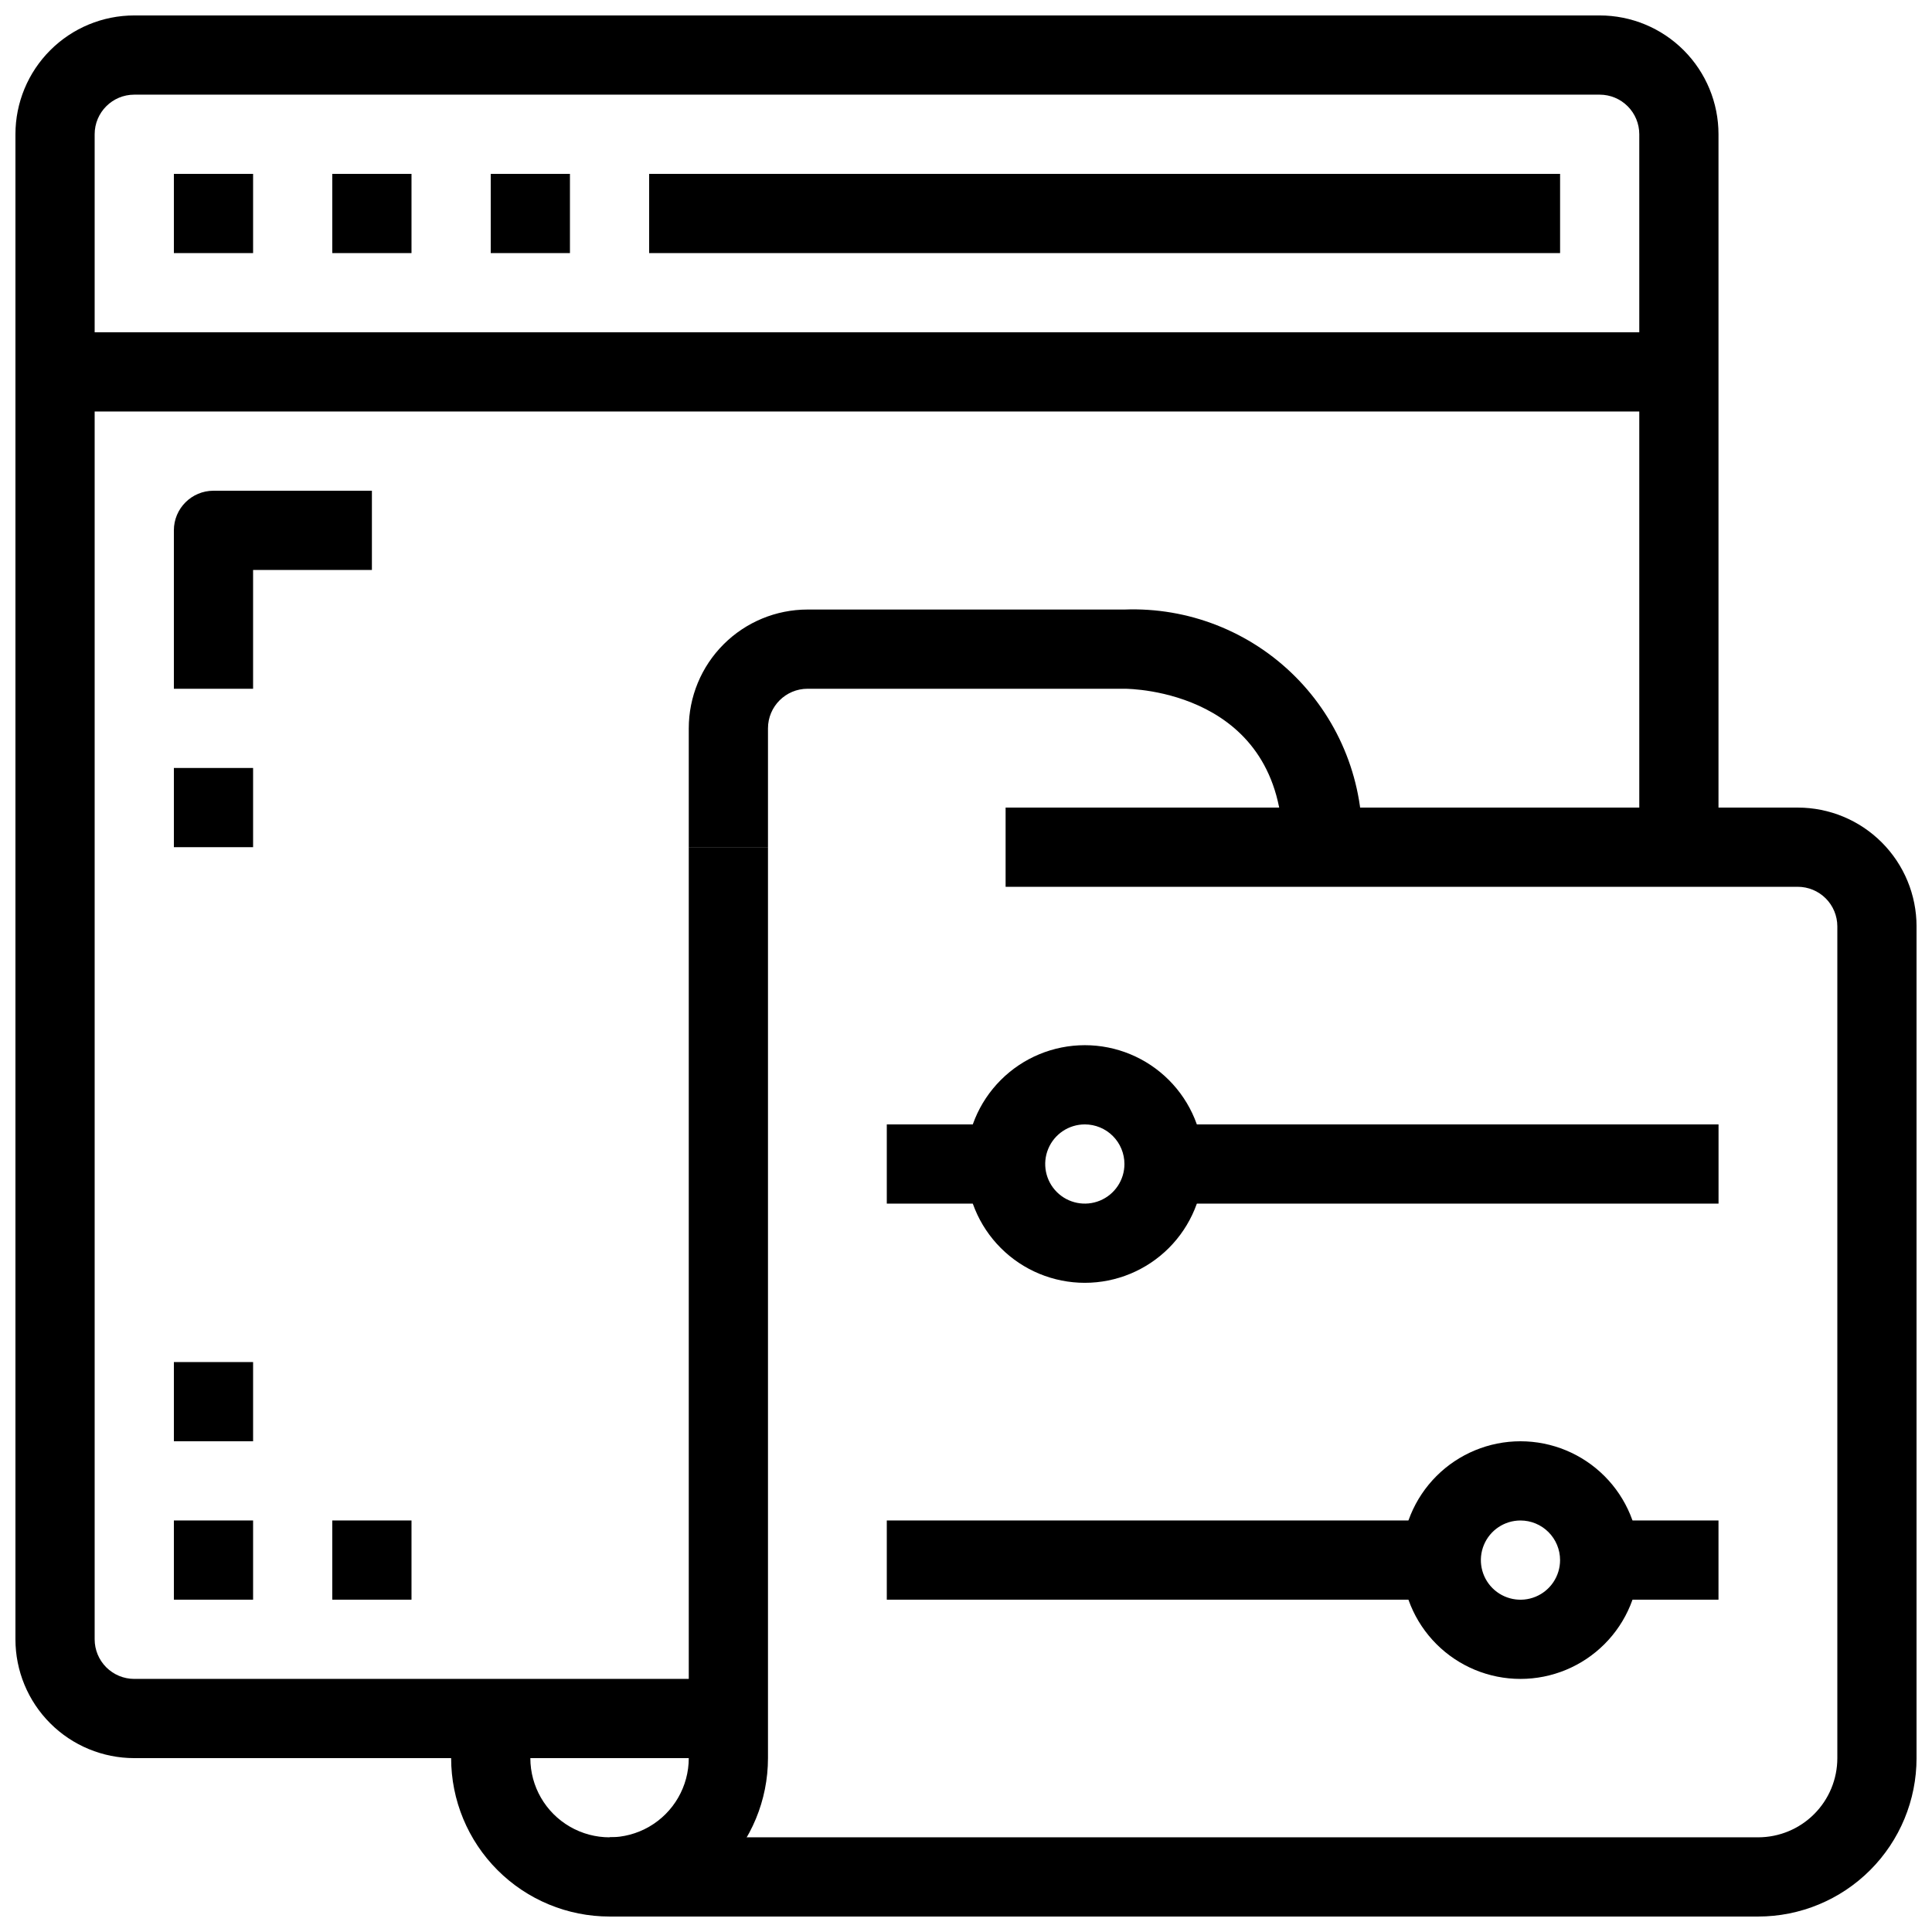
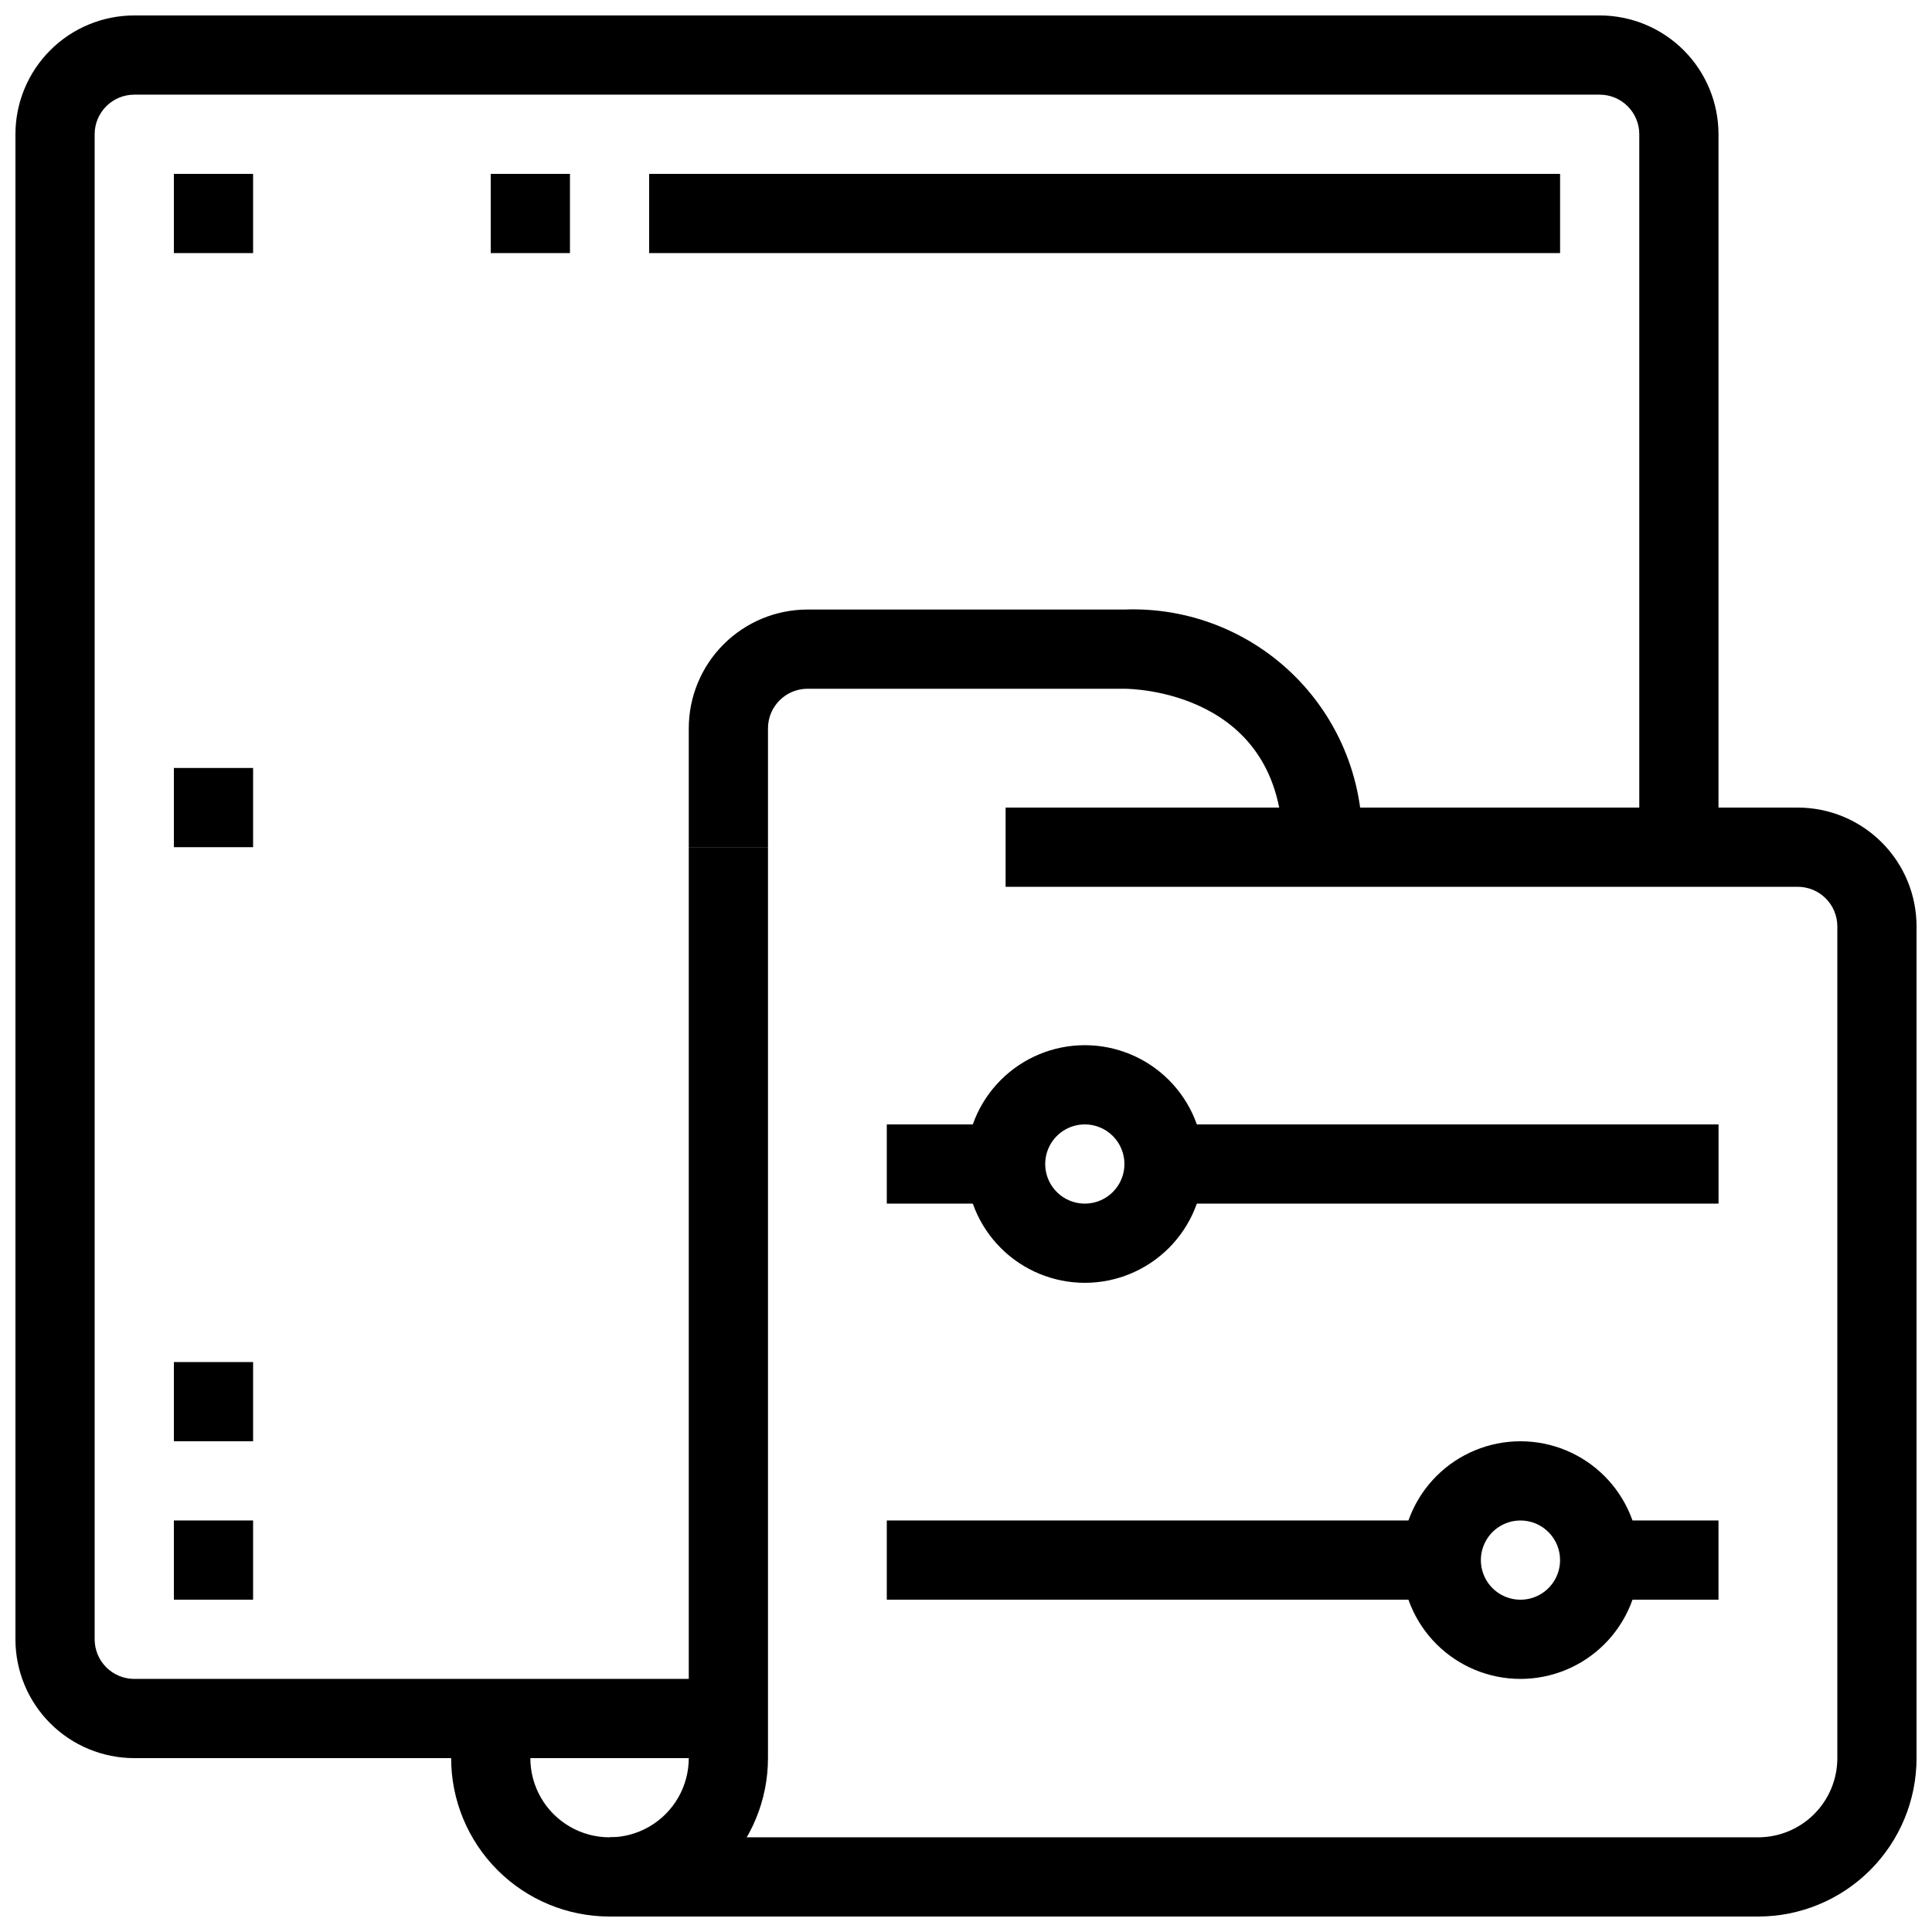
<svg xmlns="http://www.w3.org/2000/svg" width="800px" height="800px" version="1.1" viewBox="144 144 512 512">
  <defs>
    <clipPath id="c">
      <path d="m263 368h85v283.9h-85z" />
    </clipPath>
    <clipPath id="b">
      <path d="m305 358h346.9v293.9h-346.9z" />
    </clipPath>
    <clipPath id="a">
      <path d="m148.09 148.09h451.91v461.91h-451.91z" />
    </clipPath>
  </defs>
  <g clip-path="url(#c)">
    <path d="m305.54 651.9c-11.137 0-21.816-4.422-29.688-12.297-7.875-7.871-12.297-18.551-12.297-29.688v-10.496h20.992v10.496c0 7.5 4 14.43 10.496 18.18 6.492 3.75 14.496 3.75 20.992 0 6.492-3.75 10.496-10.68 10.496-18.18v-241.41h20.992v241.41c0 11.137-4.426 21.816-12.297 29.688-7.875 7.875-18.555 12.297-29.688 12.297z" />
  </g>
  <g clip-path="url(#b)">
    <path d="m609.92 651.9h-304.38v-20.992h304.38c5.57 0 10.906-2.211 14.844-6.148s6.148-9.273 6.148-14.844v-220.41c0-2.785-1.105-5.453-3.074-7.422s-4.637-3.074-7.422-3.074h-209.92v-20.992h209.92c8.352 0 16.363 3.316 22.266 9.223 5.906 5.902 9.223 13.914 9.223 22.266v220.41c0 11.137-4.422 21.816-12.297 29.688-7.871 7.875-18.551 12.297-29.688 12.297z" />
  </g>
  <path d="m504.96 368.51h-20.992c0-41.512-40.273-41.984-41.984-41.984h-83.965c-5.797 0-10.496 4.699-10.496 10.496v31.488h-20.992v-31.488c0-8.352 3.316-16.363 9.223-22.266 5.902-5.906 13.914-9.223 22.266-9.223h83.969c16.891-0.641 33.281 5.789 45.234 17.738 11.953 11.953 18.379 28.348 17.738 45.238z" />
  <g clip-path="url(#a)">
    <path d="m337.02 609.92h-157.44c-8.352 0-16.359-3.316-22.266-9.223-5.906-5.902-9.223-13.914-9.223-22.266v-398.85c0-8.352 3.316-16.359 9.223-22.266s13.914-9.223 22.266-9.223h388.35c8.352 0 16.363 3.316 22.266 9.223 5.906 5.906 9.223 13.914 9.223 22.266v188.93h-20.992v-188.93c0-2.785-1.105-5.453-3.074-7.422s-4.637-3.074-7.422-3.074h-388.35c-5.797 0-10.496 4.699-10.496 10.496v398.85c0 2.785 1.105 5.453 3.074 7.422s4.637 3.074 7.422 3.074h157.44z" />
  </g>
-   <path d="m158.59 232.06h430.34v20.992h-430.34z" />
-   <path d="m190.08 190.08h20.992v20.992h-20.992z" />
-   <path d="m232.06 190.08h20.992v20.992h-20.992z" />
+   <path d="m190.08 190.08h20.992v20.992h-20.992" />
  <path d="m274.05 190.08h20.992v20.992h-20.992z" />
  <path d="m431.49 483.96c-8.352 0-16.363-3.316-22.266-9.223-5.906-5.902-9.223-13.914-9.223-22.262 0-8.352 3.316-16.363 9.223-22.266 5.902-5.906 13.914-9.223 22.266-9.223 8.348 0 16.359 3.316 22.266 9.223 5.902 5.902 9.223 13.914 9.223 22.266 0 8.348-3.32 16.359-9.223 22.262-5.906 5.906-13.918 9.223-22.266 9.223zm0-41.984v0.004c-4.246 0-8.074 2.555-9.699 6.477-1.625 3.922-0.727 8.438 2.277 11.441 3 3 7.516 3.898 11.438 2.273s6.481-5.453 6.481-9.695c0-2.785-1.109-5.457-3.074-7.422-1.969-1.969-4.641-3.074-7.422-3.074z" />
  <path d="m379.01 441.98h31.488v20.992h-31.488z" />
  <path d="m452.48 441.98h146.95v20.992h-146.95z" />
  <path d="m546.94 588.93c-8.352 0-16.359-3.316-22.266-9.223-5.902-5.902-9.223-13.914-9.223-22.266s3.32-16.359 9.223-22.266c5.906-5.902 13.914-9.223 22.266-9.223 8.352 0 16.363 3.32 22.266 9.223 5.906 5.906 9.223 13.914 9.223 22.266s-3.316 16.363-9.223 22.266c-5.902 5.906-13.914 9.223-22.266 9.223zm0-41.984c-4.242 0-8.07 2.559-9.695 6.481s-0.727 8.438 2.273 11.438c3.004 3.004 7.519 3.902 11.441 2.277 3.922-1.625 6.477-5.453 6.477-9.699 0-2.781-1.105-5.453-3.074-7.422s-4.637-3.074-7.422-3.074z" />
  <path d="m567.93 546.94h31.488v20.992h-31.488z" />
  <path d="m379.01 546.94h146.95v20.992h-146.95z" />
-   <path d="m211.07 326.53h-20.992v-41.984c0-5.797 4.699-10.496 10.496-10.496h41.984v20.992h-31.488z" />
  <path d="m190.08 347.52h20.992v20.992h-20.992z" />
  <path d="m190.08 546.94h20.992v20.992h-20.992z" />
  <path d="m190.08 504.96h20.992v20.992h-20.992z" />
-   <path d="m232.06 546.94h20.992v20.992h-20.992z" />
  <path d="m316.03 190.08h241.41v20.992h-241.41z" />
</svg>